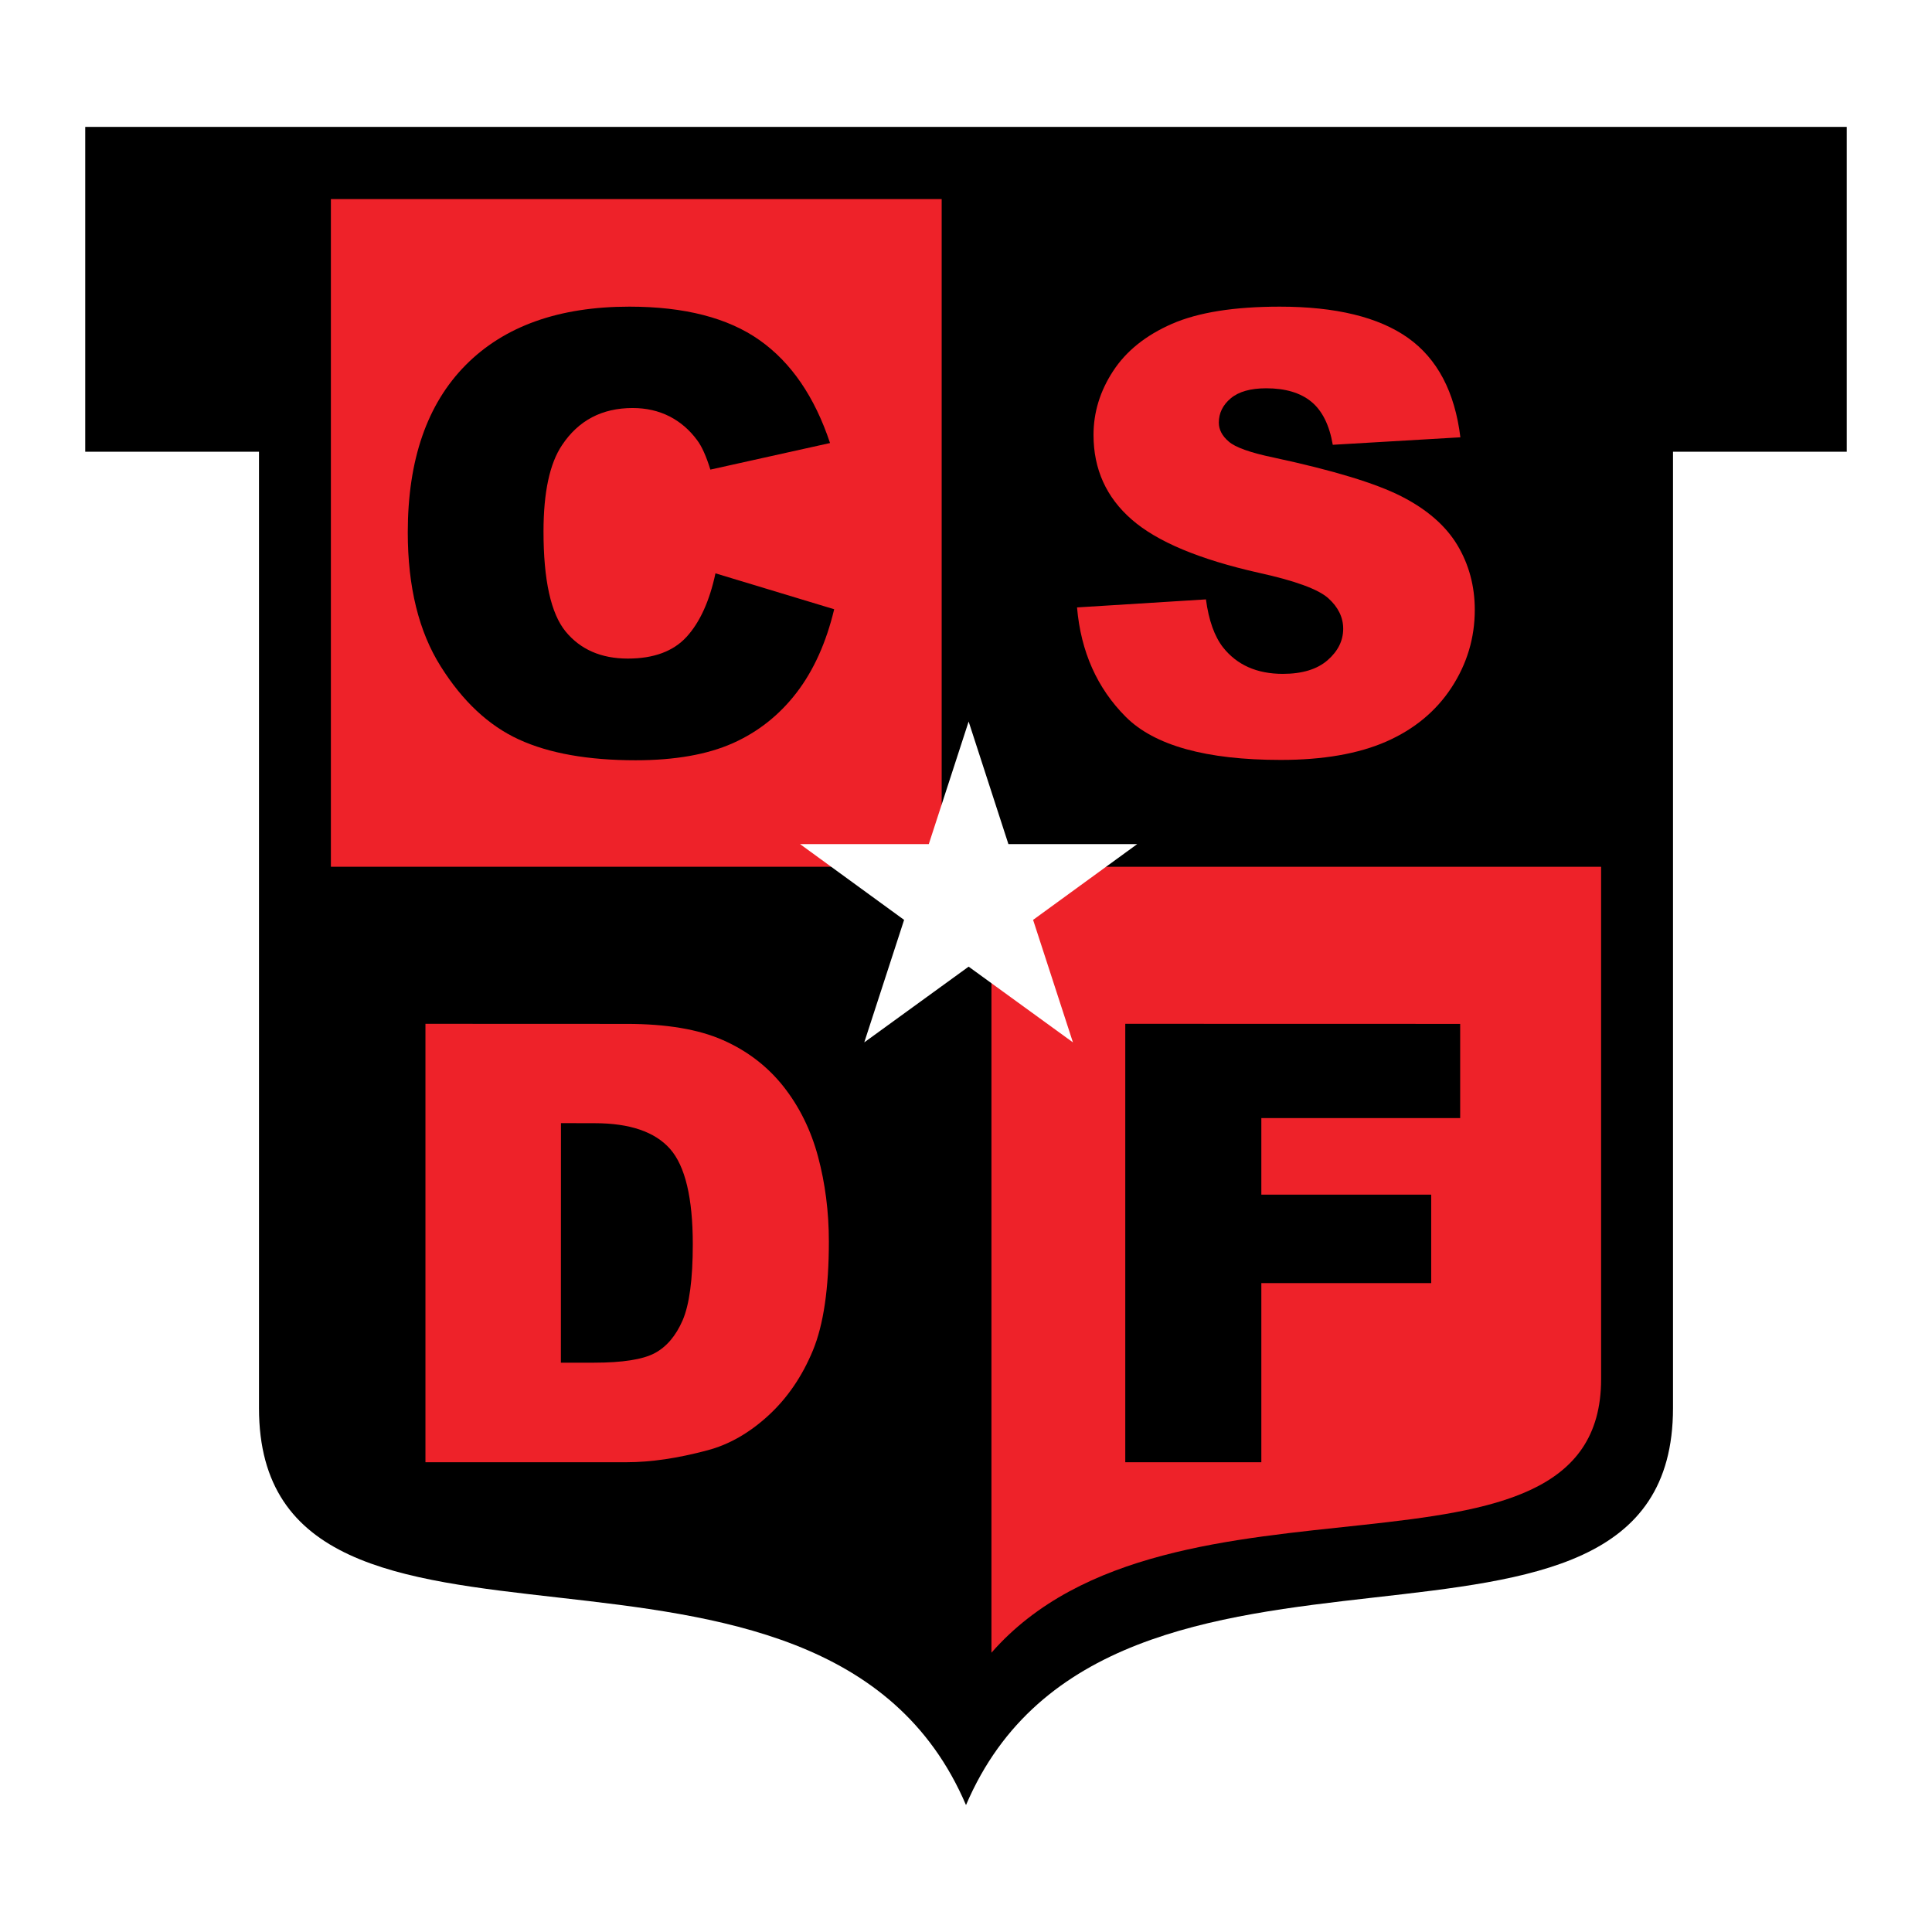
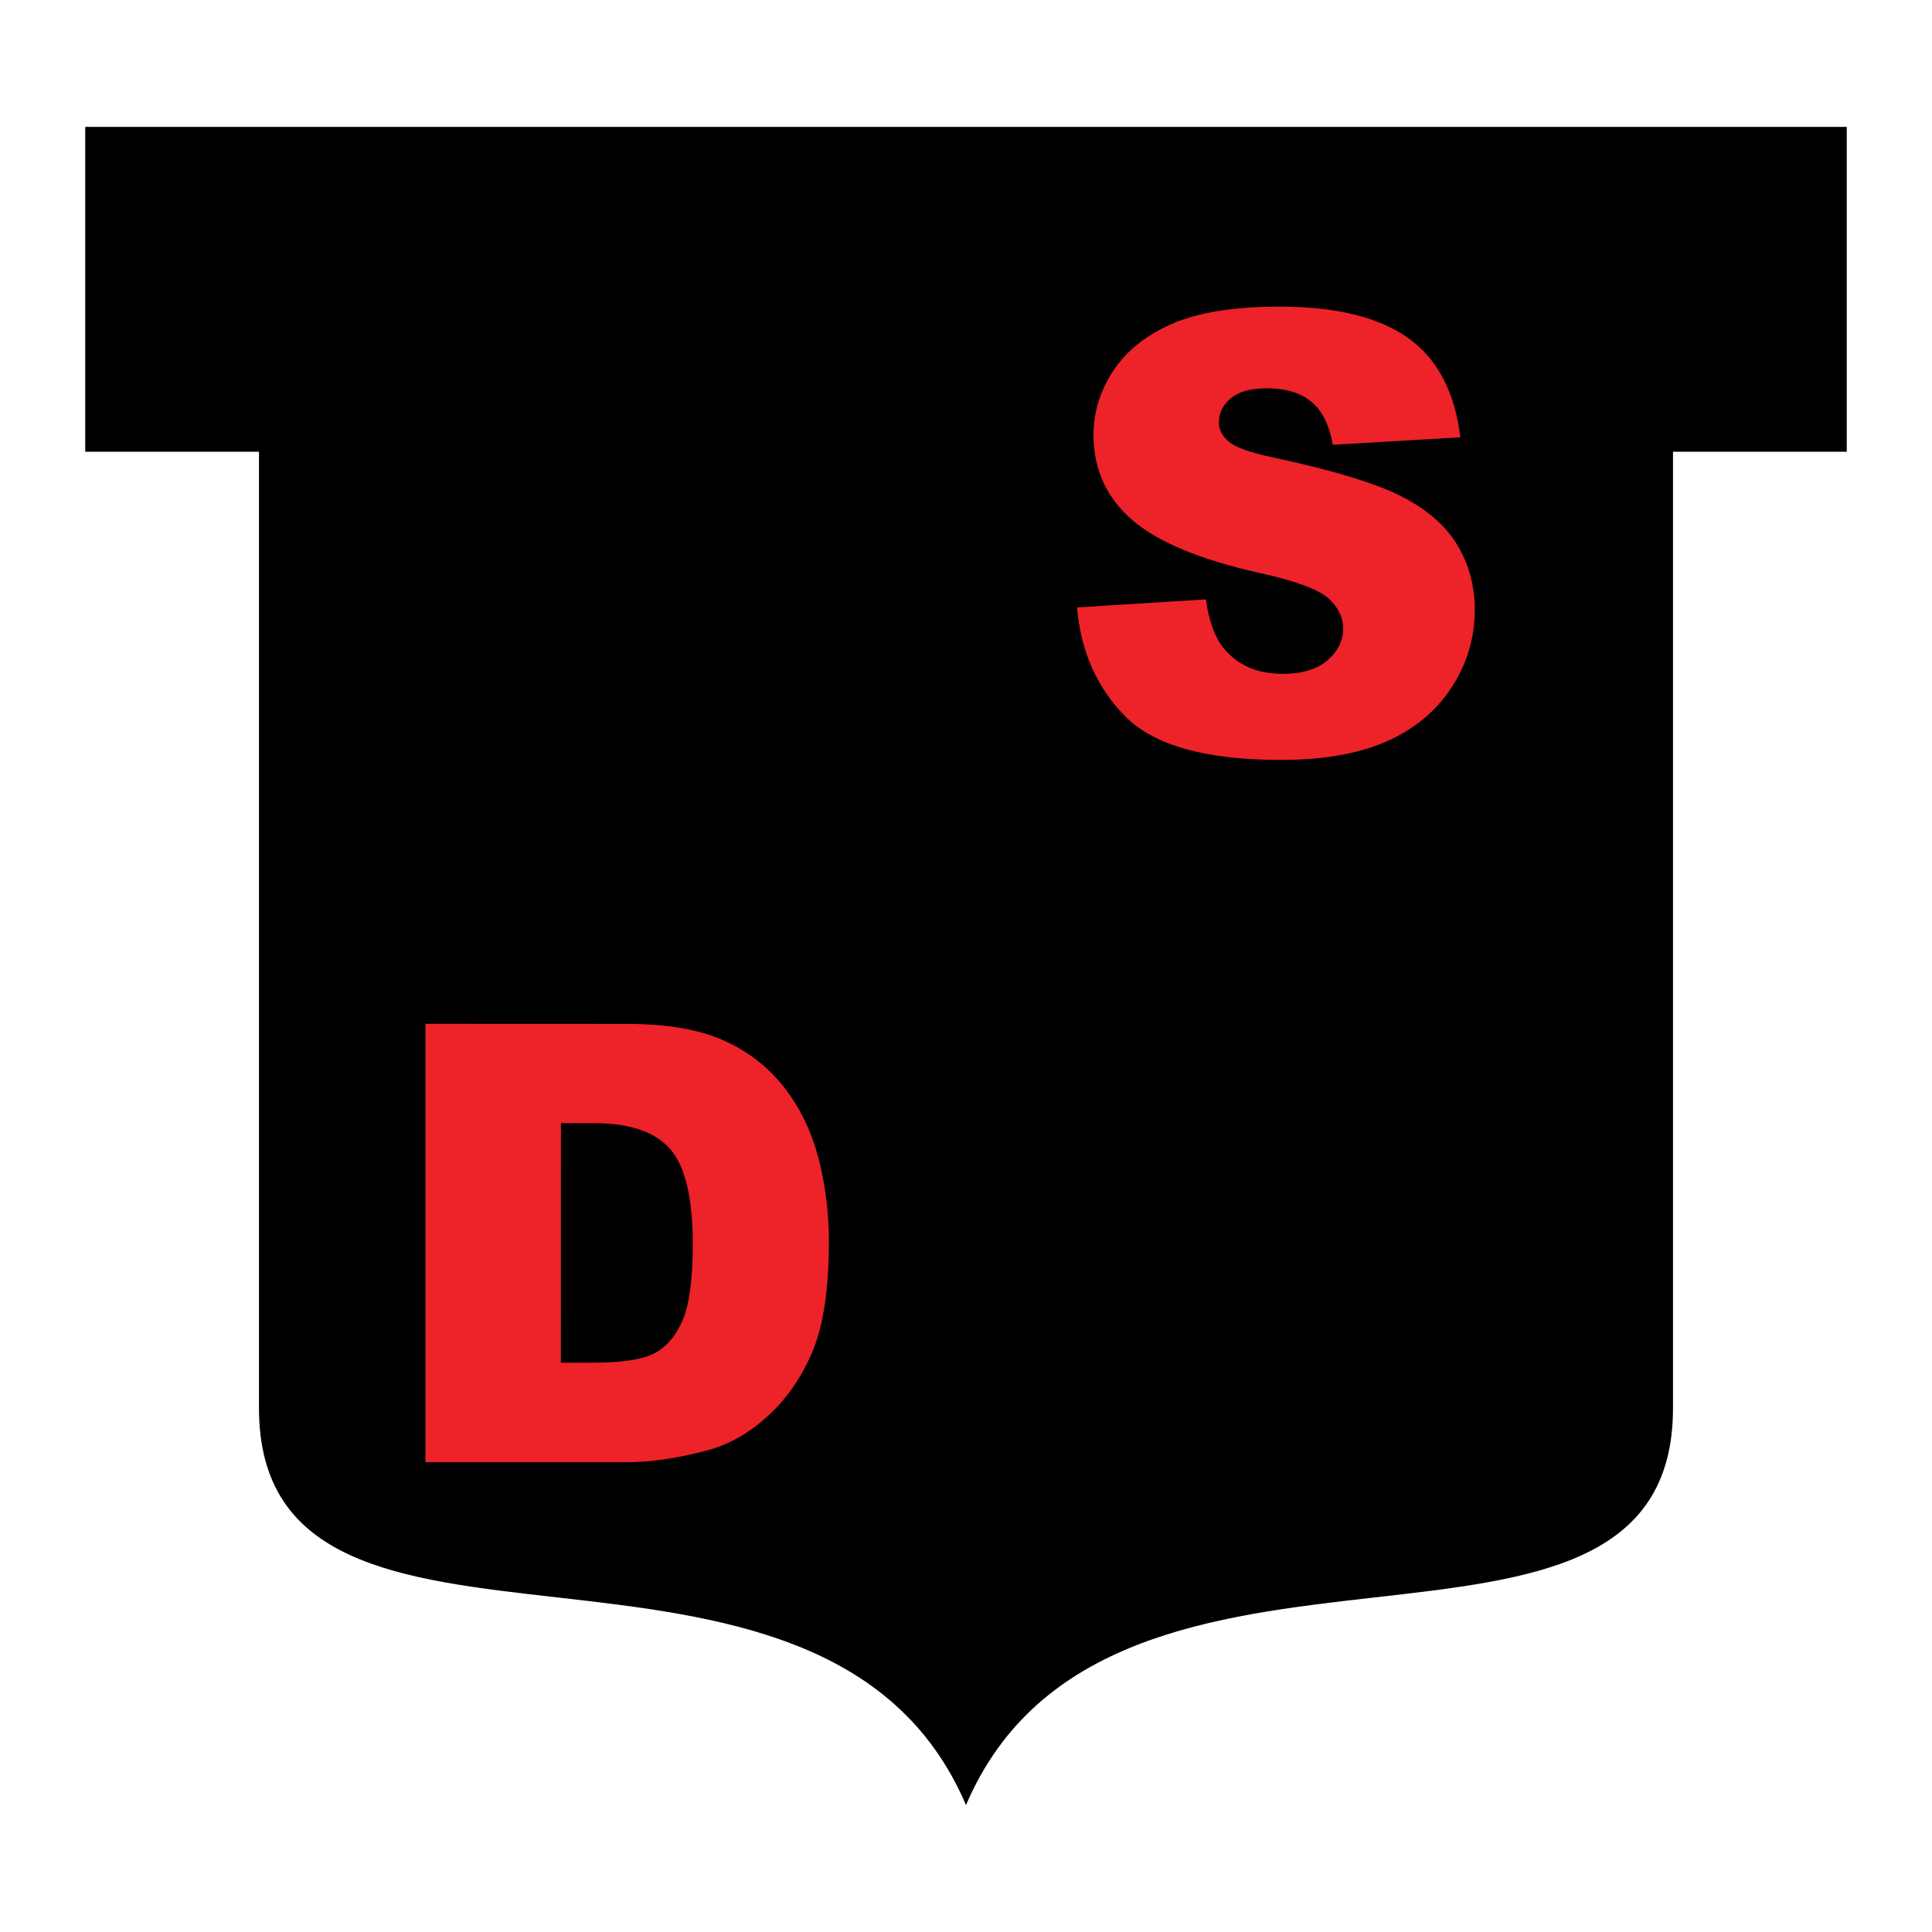
<svg xmlns="http://www.w3.org/2000/svg" version="1.0" id="Layer_1" x="0px" y="0px" width="192.756px" height="192.756px" viewBox="0 0 192.756 192.756" enable-background="new 0 0 192.756 192.756" xml:space="preserve">
  <g>
    <polygon fill-rule="evenodd" clip-rule="evenodd" fill="#FFFFFF" points="0,0 192.756,0 192.756,192.756 0,192.756 0,0  " />
    <path fill-rule="evenodd" clip-rule="evenodd" d="M8.504,12.662h175.748v32.406h-17.336v95.418   c0,31.207-56.191,6.002-70.538,39.607c-14.347-33.605-70.539-8.4-70.539-39.607V45.068H8.504V12.662L8.504,12.662z" />
-     <polygon fill-rule="evenodd" clip-rule="evenodd" fill="#EE2229" points="33.013,19.863 93.951,19.863 93.951,86.476    33.013,86.476 33.013,19.863  " />
-     <path fill-rule="evenodd" clip-rule="evenodd" fill="#EE2229" d="M98.916,86.476h60.827v51.131   c-0.001,22.824-42.903,6.818-60.827,27.285V86.476L98.916,86.476z" />
-     <polygon fill-rule="evenodd" clip-rule="evenodd" fill="#FFFFFF" points="79.821,84.216 92.666,84.216 96.641,71.989    100.609,84.216 113.46,84.216 103.072,91.777 107.047,103.998 96.641,96.443 86.228,103.998 90.203,91.777 79.821,84.216  " />
    <path fill-rule="evenodd" clip-rule="evenodd" d="M71.39,57.204l11.836,3.58c-0.793,3.318-2.048,6.105-3.755,8.328   c-1.707,2.223-3.834,3.914-6.366,5.041c-2.541,1.127-5.771,1.699-9.685,1.699c-4.748,0-8.637-0.691-11.646-2.072   c-3.017-1.381-5.621-3.818-7.804-7.295c-2.191-3.477-3.286-7.938-3.286-13.369c0-7.24,1.929-12.804,5.771-16.686   c3.851-3.89,9.304-5.835,16.338-5.835c5.509,0,9.843,1.12,12.986,3.342c3.152,2.223,5.501,5.652,7.034,10.265l-11.939,2.651   c-0.413-1.334-0.849-2.311-1.31-2.921c-0.754-1.032-1.682-1.834-2.77-2.39c-1.096-0.556-2.326-0.833-3.676-0.833   c-3.056,0-5.406,1.238-7.042,3.7c-1.23,1.825-1.85,4.707-1.85,8.62c0,4.851,0.738,8.185,2.207,9.979   c1.477,1.794,3.548,2.699,6.208,2.699c2.588,0,4.548-0.73,5.866-2.175c1.318-1.445,2.286-3.564,2.874-6.327H71.39L71.39,57.204z" />
    <path fill-rule="evenodd" clip-rule="evenodd" fill="#EE2229" d="M107.464,60.602l12.853-0.801c0.278,2.087,0.85,3.683,1.699,4.779   c1.39,1.762,3.382,2.651,5.97,2.651c1.929,0,3.422-0.453,4.462-1.357s1.563-1.953,1.563-3.144c0-1.135-0.5-2.16-1.492-3.049   c-0.992-0.889-3.303-1.738-6.923-2.532c-5.922-1.333-10.153-3.104-12.678-5.311c-2.54-2.207-3.818-5.025-3.818-8.446   c0-2.246,0.65-4.374,1.953-6.366c1.302-2.001,3.263-3.573,5.874-4.716c2.62-1.143,6.208-1.715,10.757-1.715   c5.589,0,9.859,1.04,12.788,3.112c2.93,2.08,4.676,5.391,5.231,9.923l-12.732,0.747c-0.333-1.969-1.056-3.406-2.136-4.295   c-1.079-0.889-2.588-1.342-4.493-1.342c-1.571,0-2.754,0.333-3.548,1c-0.794,0.667-1.191,1.477-1.191,2.429   c0,0.699,0.334,1.326,0.984,1.881c0.636,0.571,2.151,1.119,4.533,1.611c5.906,1.27,10.137,2.556,12.693,3.858   c2.556,1.302,4.421,2.929,5.58,4.85c1.159,1.929,1.747,4.096,1.747,6.478c0,2.802-0.778,5.391-2.326,7.756s-3.724,4.16-6.502,5.382   c-2.785,1.222-6.302,1.833-10.533,1.833c-7.438,0-12.599-1.437-15.457-4.294c-2.857-2.858-4.485-6.502-4.866-10.916L107.464,60.602   L107.464,60.602z" />
    <polygon fill-rule="evenodd" clip-rule="evenodd" points="112.269,102.146 145.682,102.154 145.682,111.553 125.844,111.553    125.844,119.189 142.792,119.189 142.792,128.018 125.844,128.018 125.844,145.887 112.269,145.887 112.269,102.146  " />
    <path fill-rule="evenodd" clip-rule="evenodd" fill="#EE2229" d="M42.447,102.146l20.077,0.008c3.954,0,7.16,0.539,9.589,1.611   c2.438,1.072,4.454,2.621,6.042,4.621c1.587,2.008,2.747,4.35,3.461,7.008c0.714,2.668,1.08,5.494,1.08,8.479   c0,4.668-0.532,8.297-1.596,10.869s-2.54,4.738-4.43,6.477c-1.889,1.738-3.921,2.906-6.089,3.479   c-2.96,0.793-5.651,1.189-8.057,1.189H42.447V102.146L42.447,102.146z M55.967,112.055l-0.008,23.9h3.31   c2.826,0,4.834-0.316,6.025-0.936c1.191-0.627,2.135-1.73,2.81-3.287c0.674-1.555,1.016-4.096,1.016-7.59   c0-4.635-0.762-7.811-2.27-9.518c-1.508-1.705-4.025-2.562-7.518-2.562L55.967,112.055L55.967,112.055z" />
  </g>
</svg>